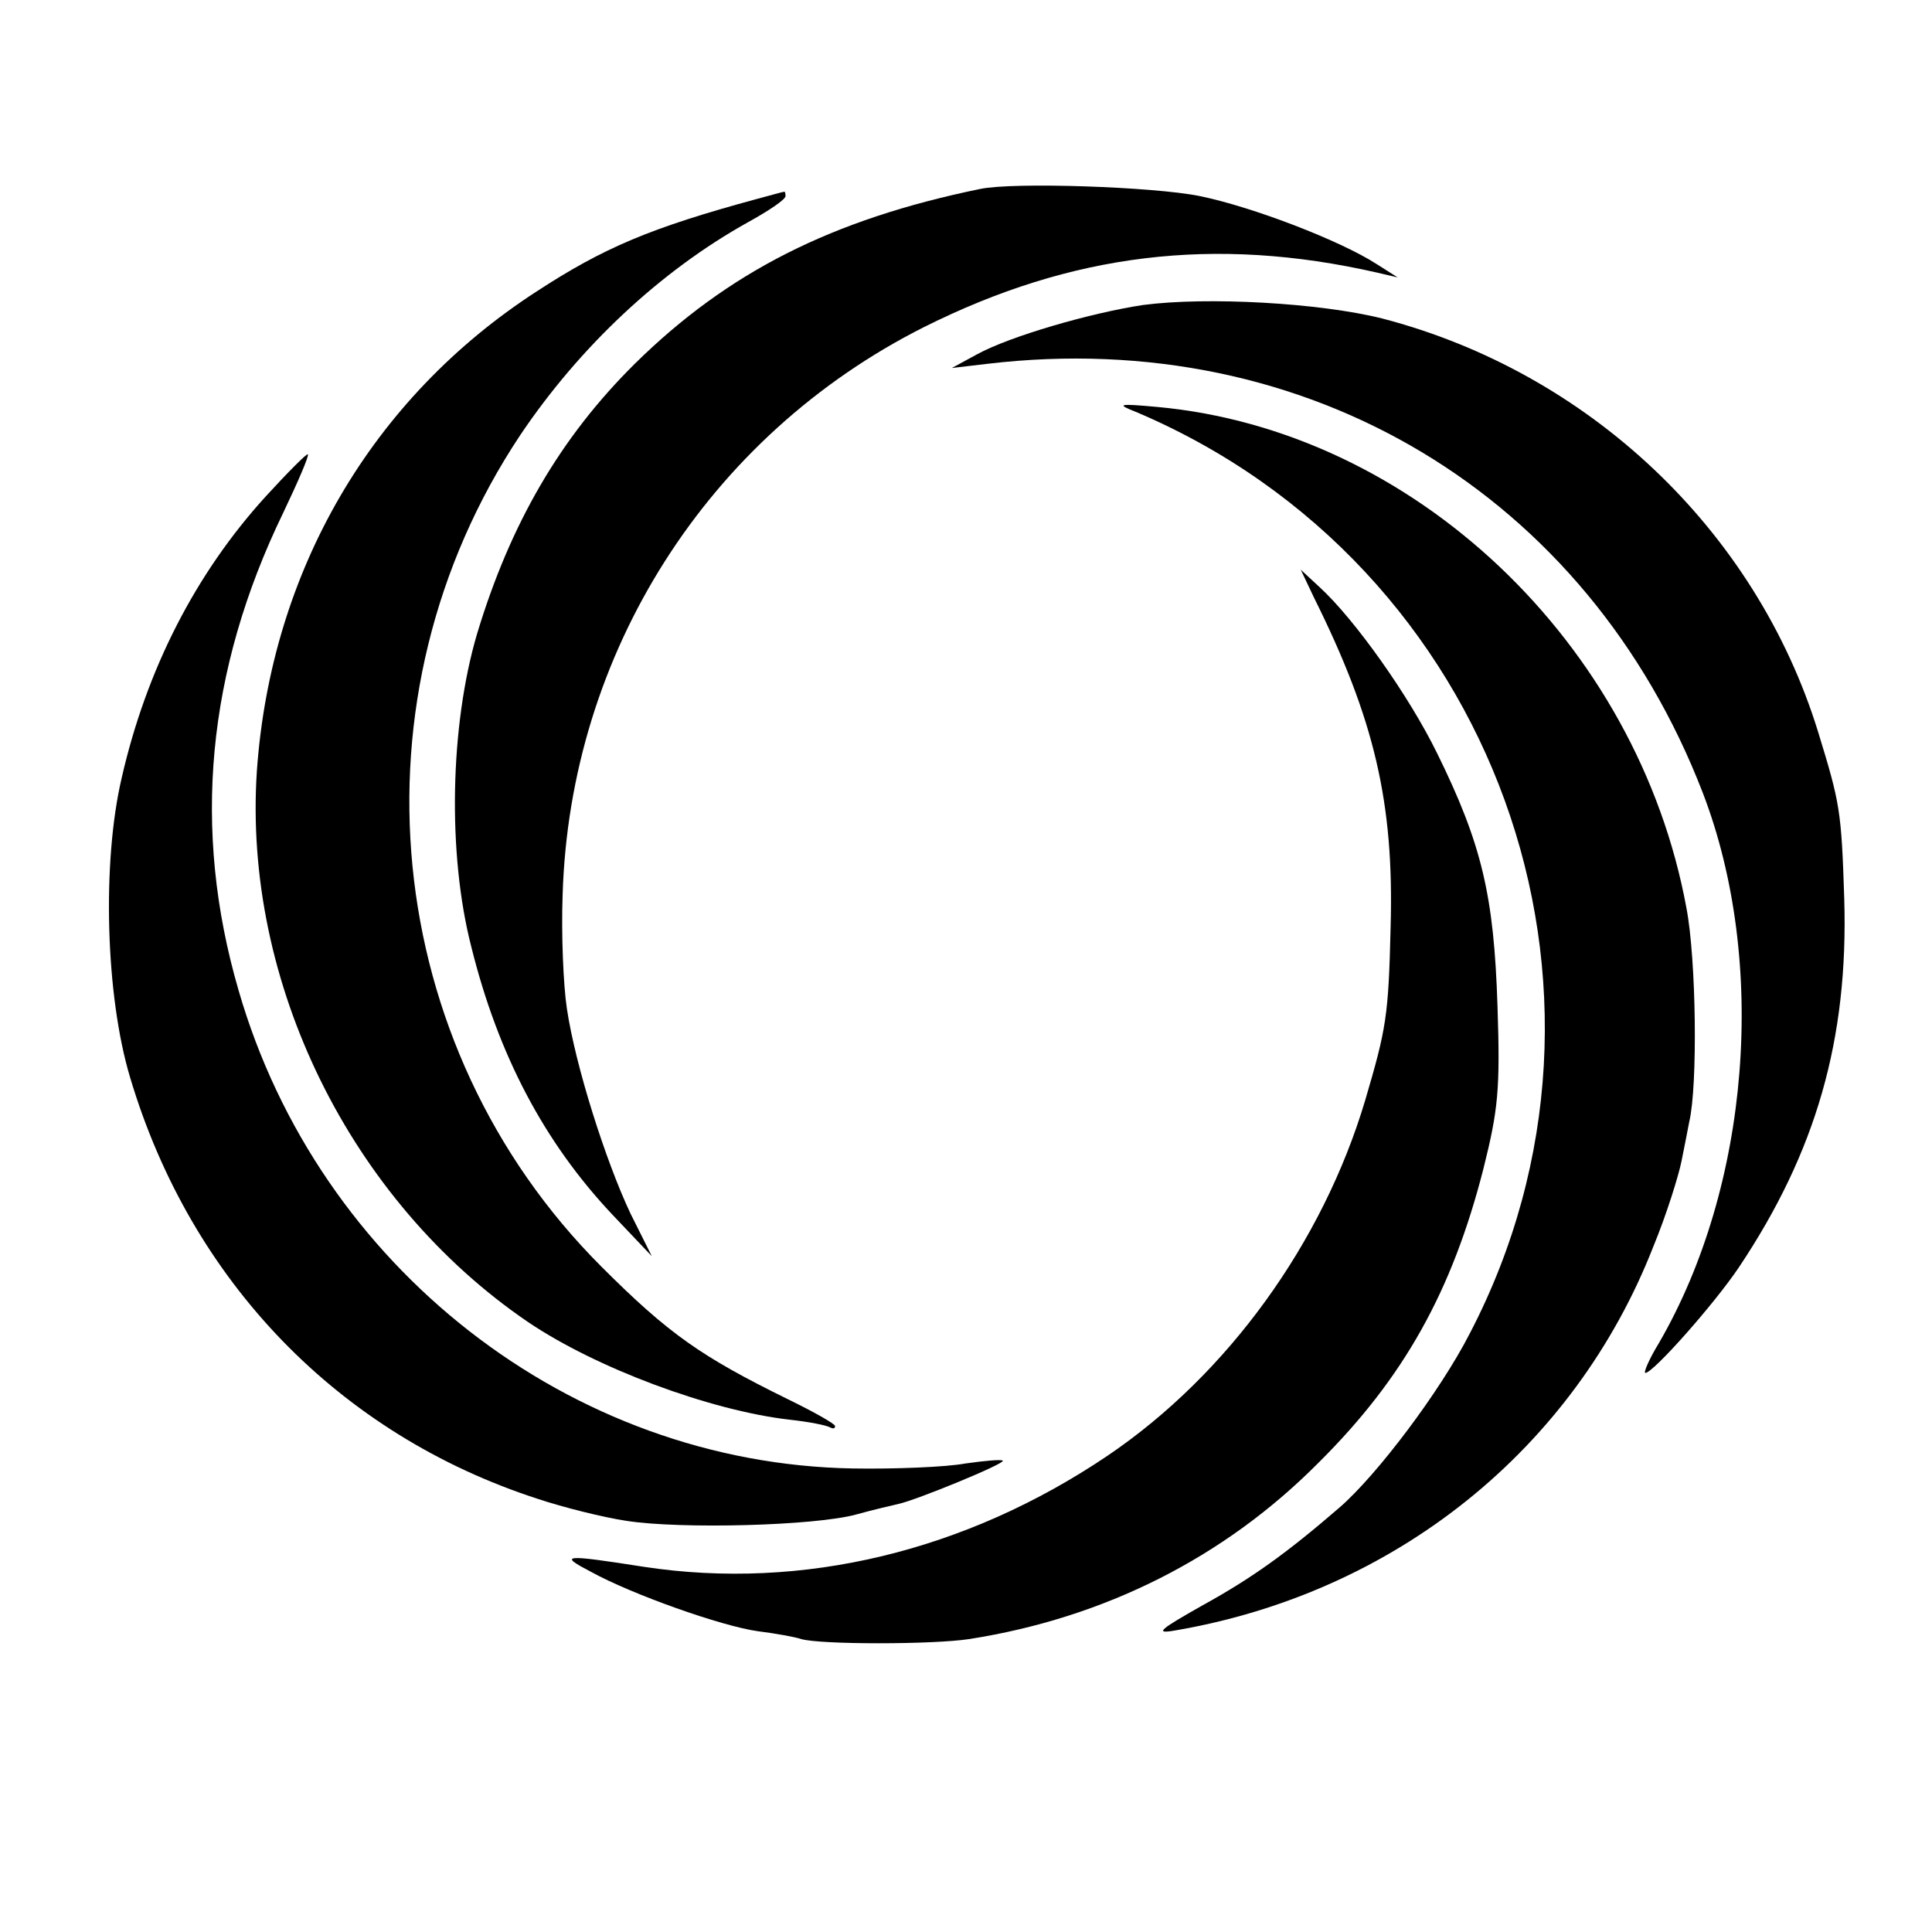
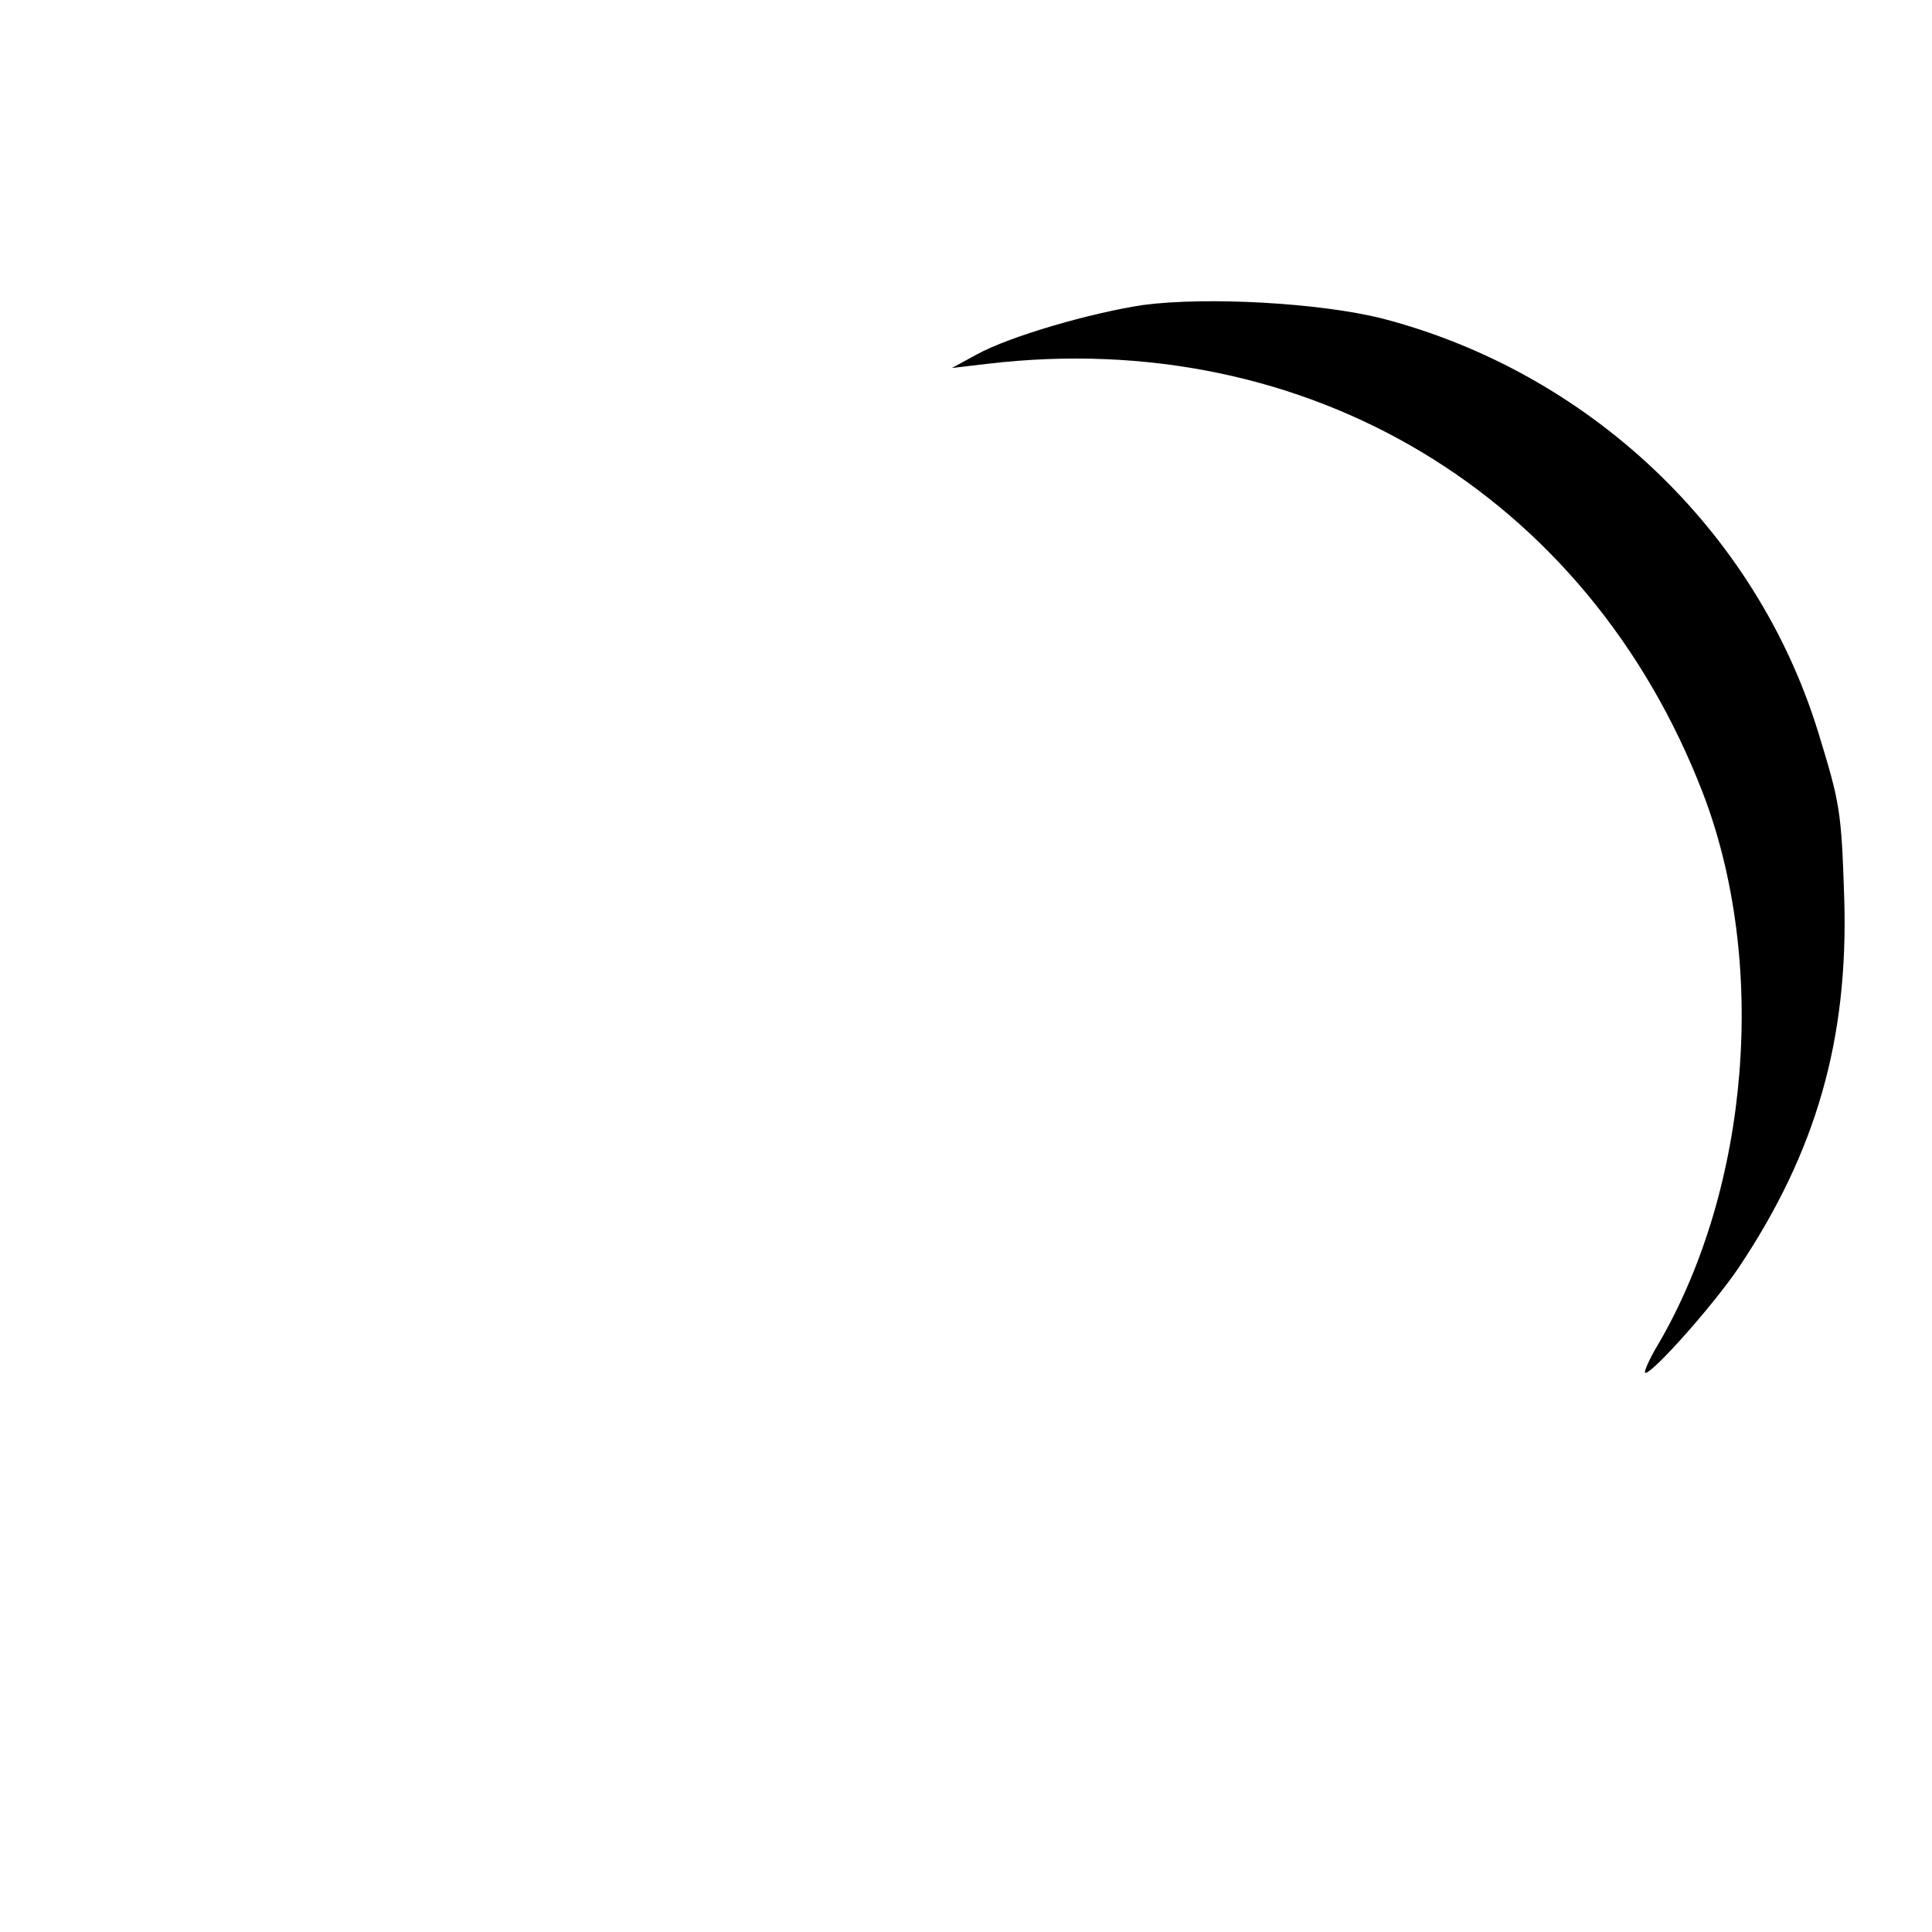
<svg xmlns="http://www.w3.org/2000/svg" version="1.0" width="273pt" height="273pt" viewBox="0 0 273 273" preserveAspectRatio="xMidYMid meet">
  <g transform="translate(0,273) scale(0.1,-0.1)" fill="#000000" stroke="none">
-     <path d="M1385 2463 c-209 -43 -356 -117 -488 -247 -105 -104 -176 -226 -223 -382 -38 -129 -42 -310 -8 -442 38 -153 103 -276 199 -378 l56 -59 -30 60 c-35 74 -78 209 -90 290 -5 33 -8 105 -6 160 10 342 205 649 511 803 208 104 410 129 639 77 l30 -7 -30 19 c-51 33 -176 81 -250 96 -64 13 -262 20 -310 10z" />
-     <path d="M1070 2449 c-151 -41 -217 -69 -312 -131 -233 -151 -375 -395 -395 -677 -20 -299 132 -608 383 -779 96 -65 257 -125 369 -138 28 -3 53 -8 58 -11 4 -2 7 -2 7 2 0 3 -30 20 -67 38 -122 60 -168 92 -263 187 -313 313 -361 805 -115 1175 84 125 198 232 322 301 29 16 53 32 53 37 0 4 -1 7 -2 6 -2 0 -19 -5 -38 -10z" />
    <path d="M1615 2299 c-73 -11 -188 -44 -235 -70 l-35 -19 51 6 c451 53 847 -184 1010 -606 92 -239 67 -556 -62 -778 -14 -23 -22 -42 -19 -42 11 0 97 97 132 149 109 163 155 322 149 521 -4 125 -6 135 -37 236 -88 285 -324 508 -616 584 -88 22 -247 31 -338 19z" />
-     <path d="M1605 2148 c508 -215 725 -816 472 -1302 -42 -82 -131 -200 -184 -246 -74 -64 -124 -100 -193 -138 -62 -35 -69 -41 -40 -36 311 53 564 256 676 542 19 46 36 101 40 121 4 20 9 45 11 56 12 50 10 229 -4 302 -69 375 -386 675 -748 708 -55 5 -58 4 -30 -7z" />
-     <path d="M375 2028 c-99 -109 -168 -244 -203 -397 -28 -119 -23 -308 12 -424 86 -288 295 -504 576 -595 36 -12 92 -26 125 -31 77 -12 267 -7 325 9 25 7 52 13 60 15 24 5 151 57 147 61 -2 2 -25 0 -53 -4 -27 -5 -99 -8 -159 -7 -399 7 -755 284 -868 676 -66 227 -45 451 63 674 21 44 37 81 35 83 -1 2 -28 -25 -60 -60z" />
-     <path d="M1857 1885 c85 -171 113 -289 108 -465 -3 -126 -6 -143 -36 -245 -60 -201 -194 -387 -364 -502 -200 -135 -431 -191 -655 -157 -115 18 -121 17 -75 -7 58 -32 185 -77 236 -84 24 -3 52 -8 61 -11 26 -8 187 -8 238 0 191 30 360 115 493 249 121 120 189 243 233 415 21 84 24 112 20 231 -5 155 -22 228 -85 356 -40 82 -117 190 -166 235 l-27 25 19 -40z" />
  </g>
</svg>